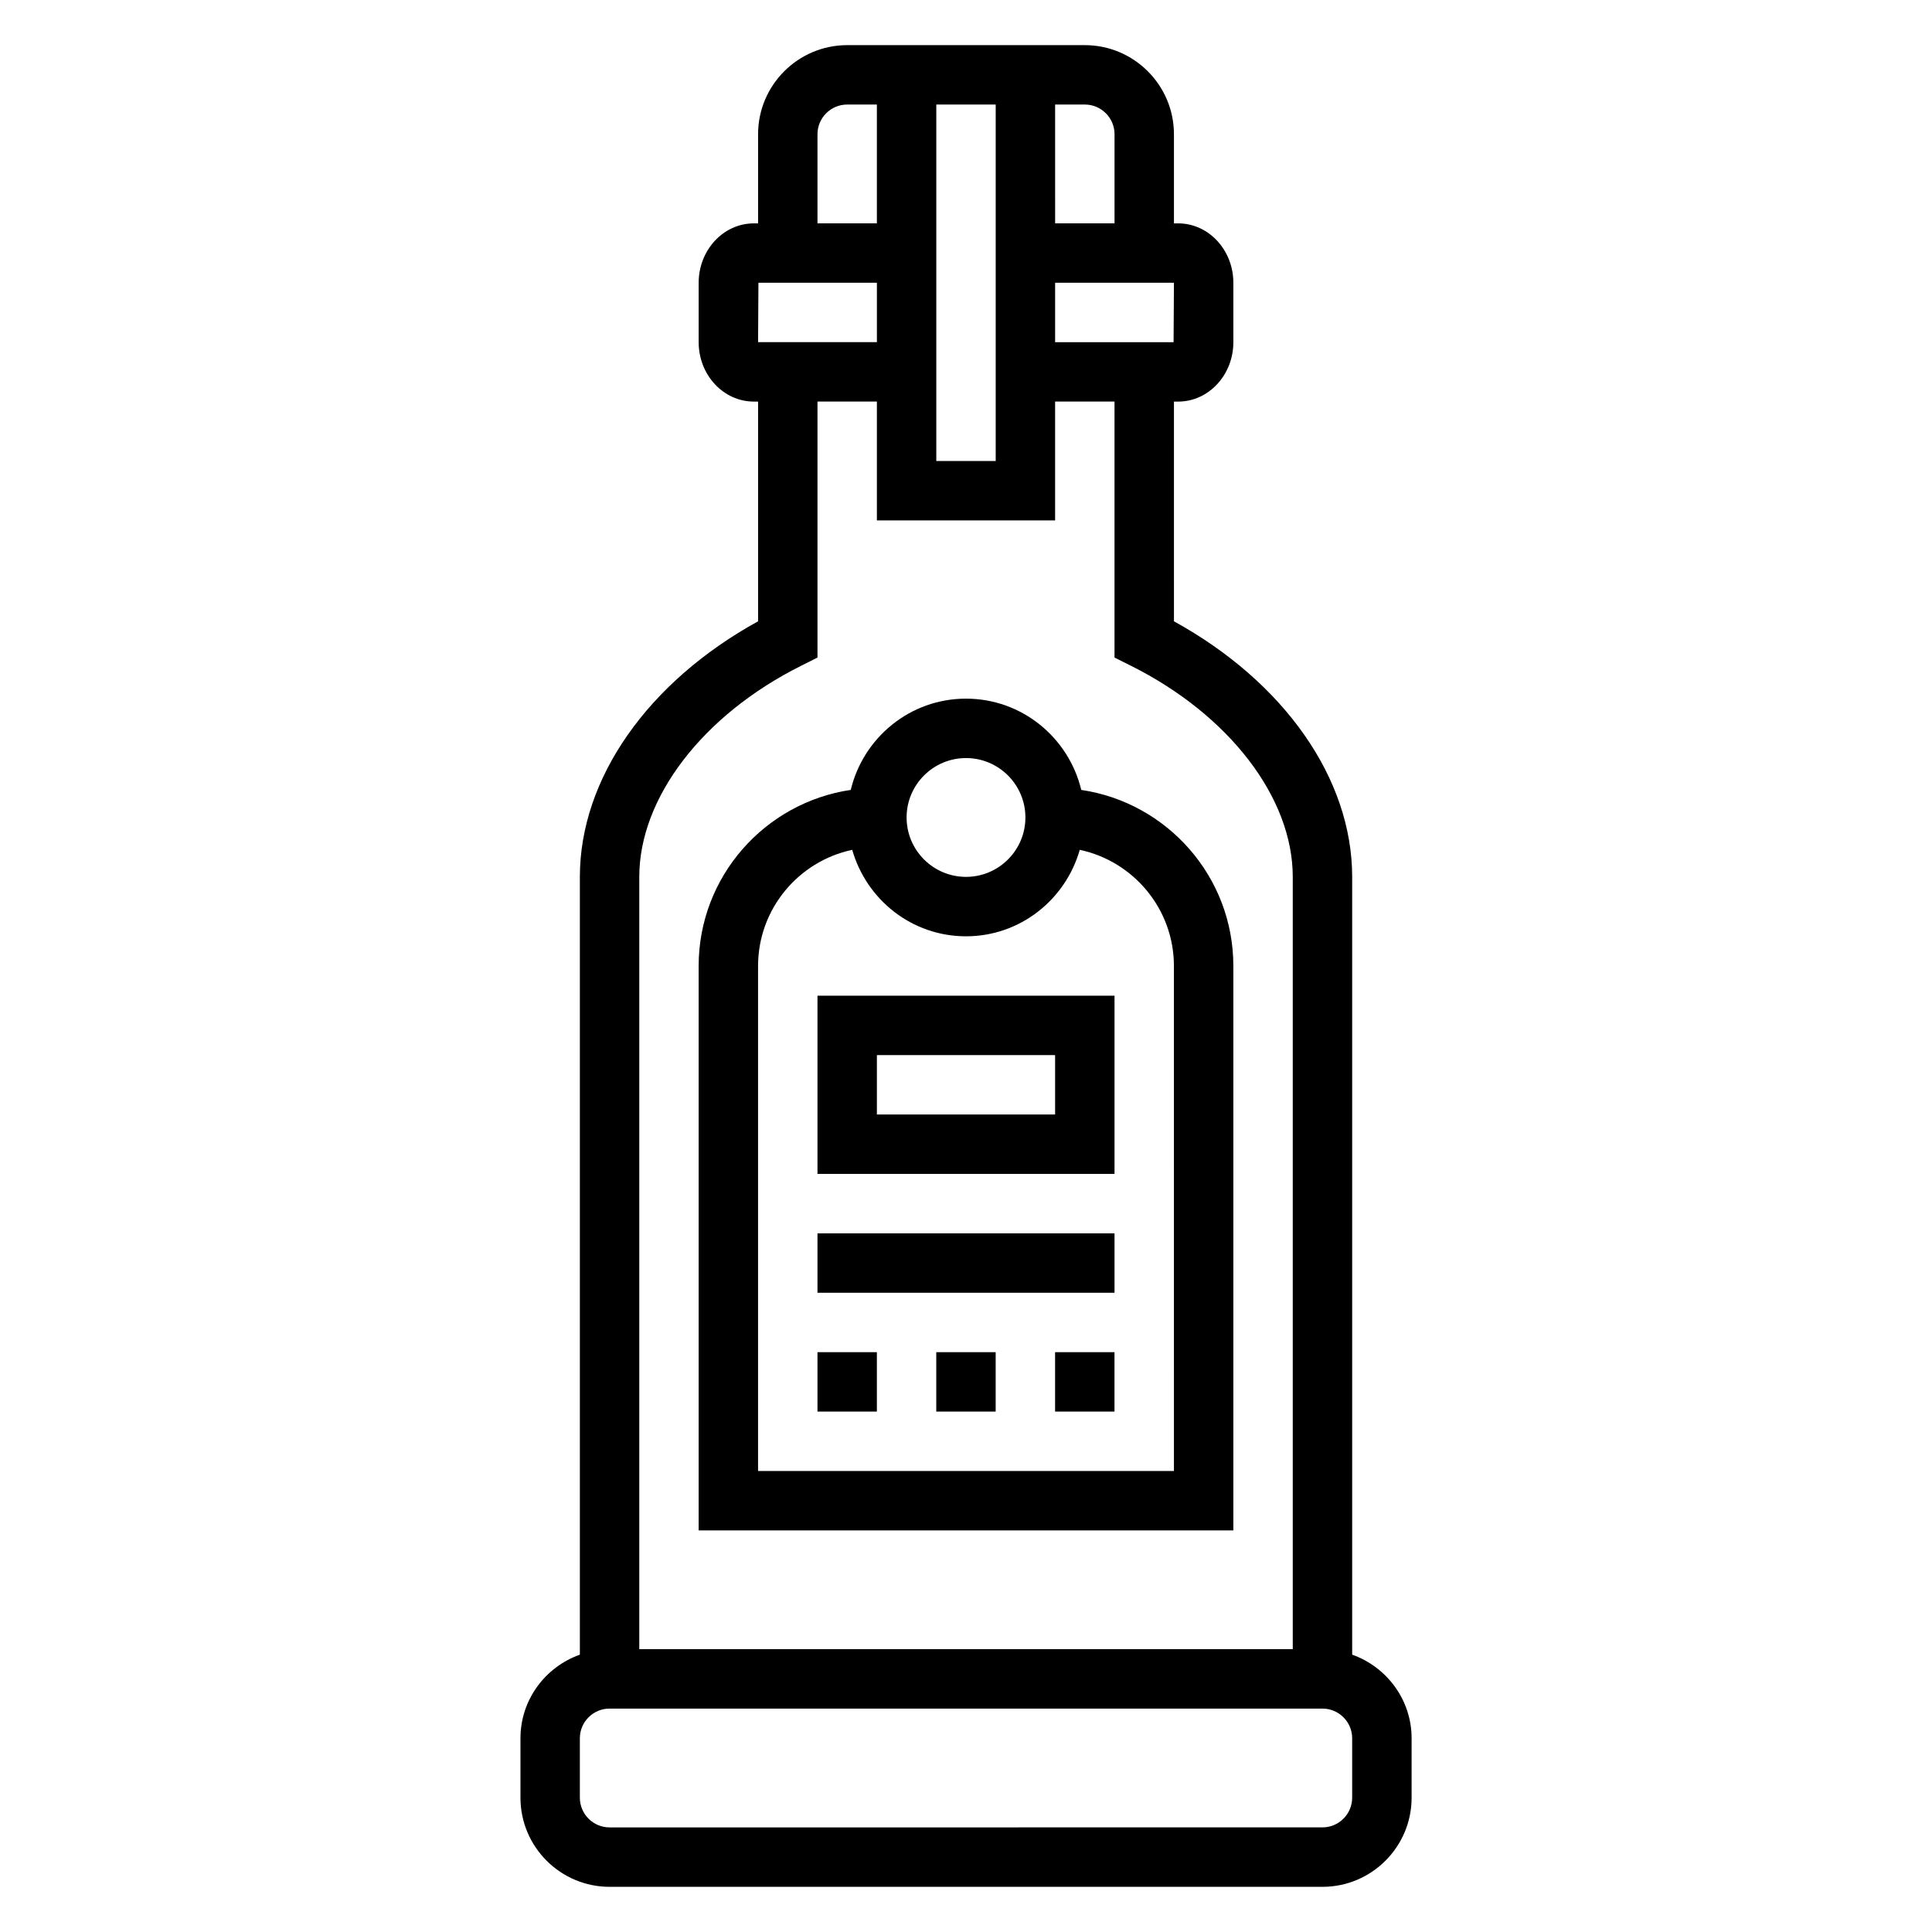
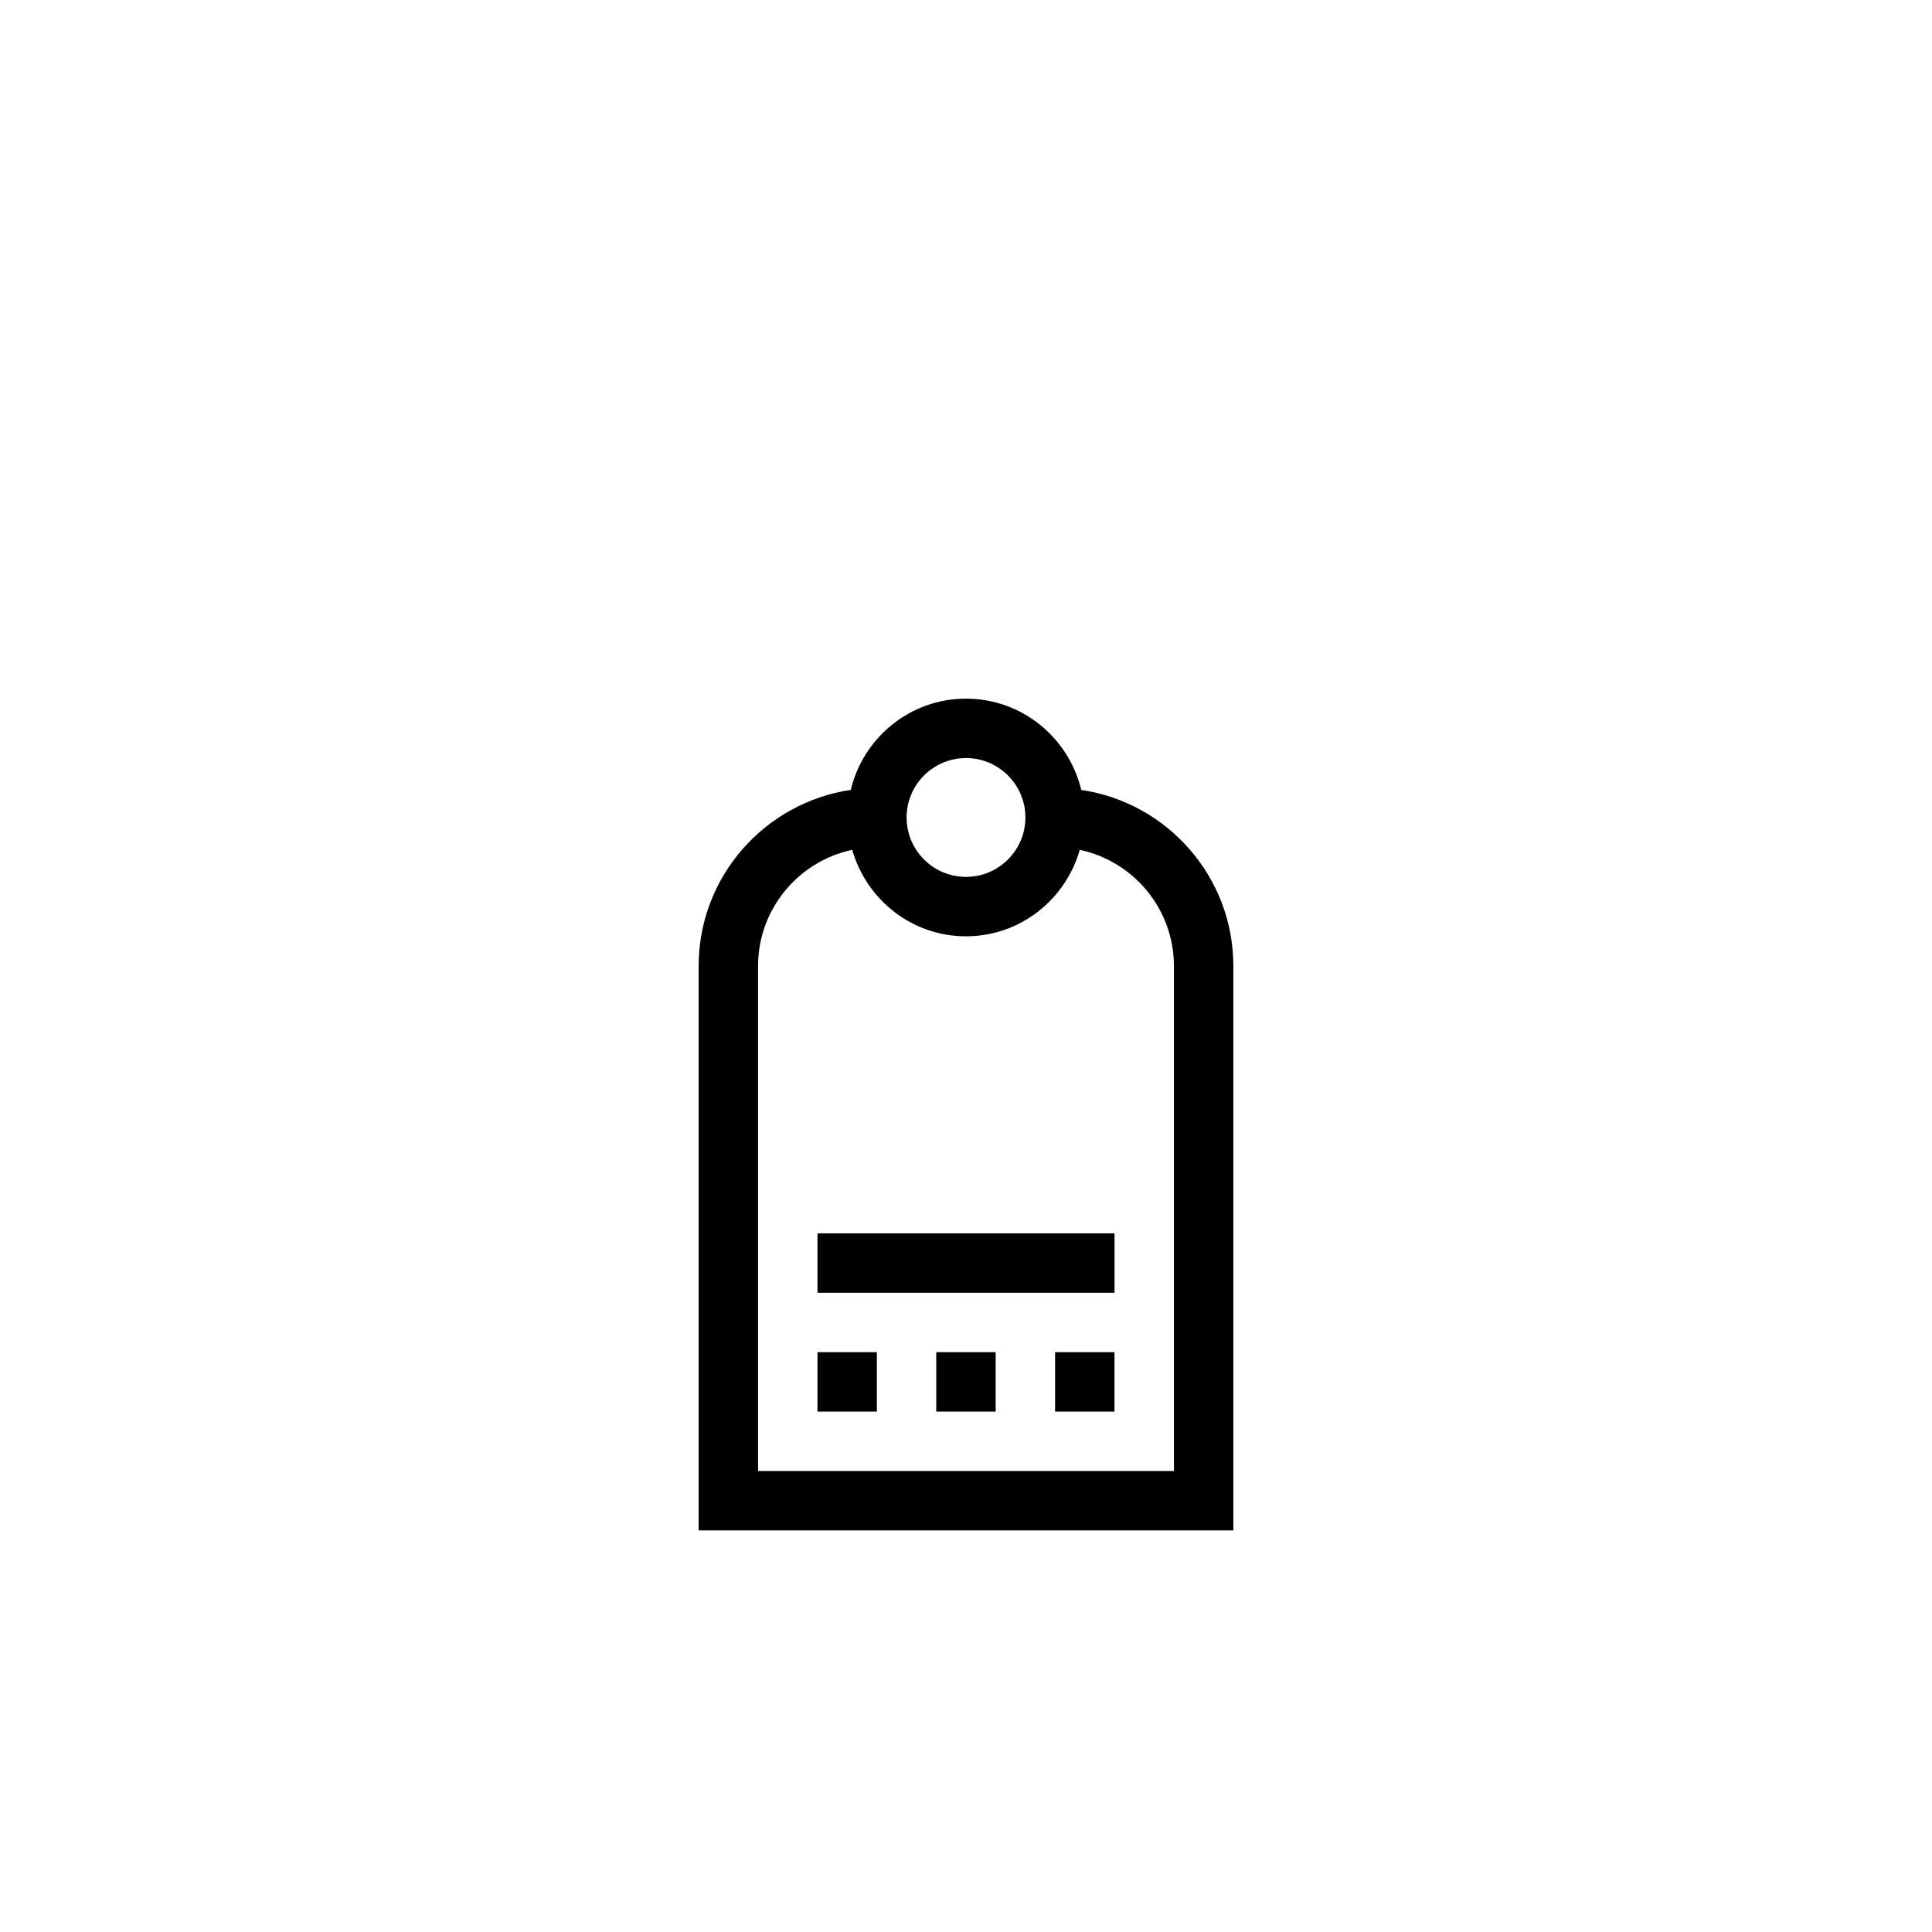
<svg xmlns="http://www.w3.org/2000/svg" fill="#000000" width="800px" height="800px" version="1.1" viewBox="144 144 512 512">
  <g>
-     <path d="m360.64 455.1h78.719v-47.23h-78.719zm15.746-31.488h47.23v15.742h-47.23z" />
    <path d="m360.64 470.85h78.719v15.742h-78.719z" />
    <path d="m360.64 502.34h15.742v15.742h-15.742z" />
    <path d="m392.12 502.34h15.742v15.742h-15.742z" />
    <path d="m423.61 502.34h15.742v15.742h-15.742z" />
    <path d="m470.85 400c0-23.688-17.539-43.297-40.305-46.664-3.316-13.832-15.707-24.188-30.543-24.188-14.84 0-27.23 10.352-30.543 24.184-22.77 3.371-40.309 22.98-40.309 46.668v149.57h141.7zm-70.848-55.105c8.684 0 15.742 7.062 15.742 15.742 0 8.684-7.062 15.742-15.742 15.742-8.684 0-15.742-7.062-15.742-15.742-0.004-8.68 7.059-15.742 15.742-15.742zm55.102 188.93h-110.21v-133.82c0-15.121 10.723-27.766 24.953-30.789 3.766 13.18 15.777 22.914 30.152 22.914s26.387-9.738 30.148-22.914c14.234 3.023 24.953 15.664 24.953 30.789z" />
-     <path d="m502.34 582.5v-206.12c0-26.016-17.973-51.617-47.23-67.73l-0.004-58.223h1.125c8.062 0 14.621-7.062 14.621-15.742v-15.746c0-8.684-6.559-15.742-14.617-15.742h-1.129v-23.617c0-13.02-10.598-23.617-23.617-23.617h-62.973c-13.02 0-23.617 10.598-23.617 23.617v23.617h-1.125c-8.062 0-14.621 7.059-14.621 15.742v15.742c0 8.684 6.559 15.742 14.617 15.742l1.129 0.004v58.223c-29.262 16.113-47.23 41.715-47.23 67.73v206.12c-9.141 3.258-15.742 11.918-15.742 22.168v15.742c0 13.02 10.598 23.617 23.617 23.617h188.93c13.02 0 23.617-10.598 23.617-23.617v-15.742c-0.008-10.25-6.613-18.91-15.75-22.168zm-47.328-347.82h-31.395v-15.746h31.488zm-23.52-62.977c4.336 0 7.871 3.535 7.871 7.871v23.617h-15.742l-0.004-31.488zm-39.363 0h15.742v94.465h-15.742zm-31.488 7.871c0-4.336 3.535-7.871 7.871-7.871h7.871v31.488h-15.742zm-15.648 39.359h31.395v15.742h-31.488zm11.297 101.51 4.352-2.184v-67.84h15.742v31.488h47.23v-31.488h15.742v67.84l4.352 2.172c26.059 13.031 42.887 34.984 42.887 55.941v204.67h-173.18v-204.67c0-20.957 16.832-42.91 42.879-55.93zm146.05 299.96c0 4.344-3.535 7.871-7.871 7.871l-188.93 0.004c-4.336 0-7.871-3.527-7.871-7.871v-15.742c0-4.344 3.535-7.871 7.871-7.871h188.93c4.336 0 7.871 3.527 7.871 7.871z" />
  </g>
</svg>